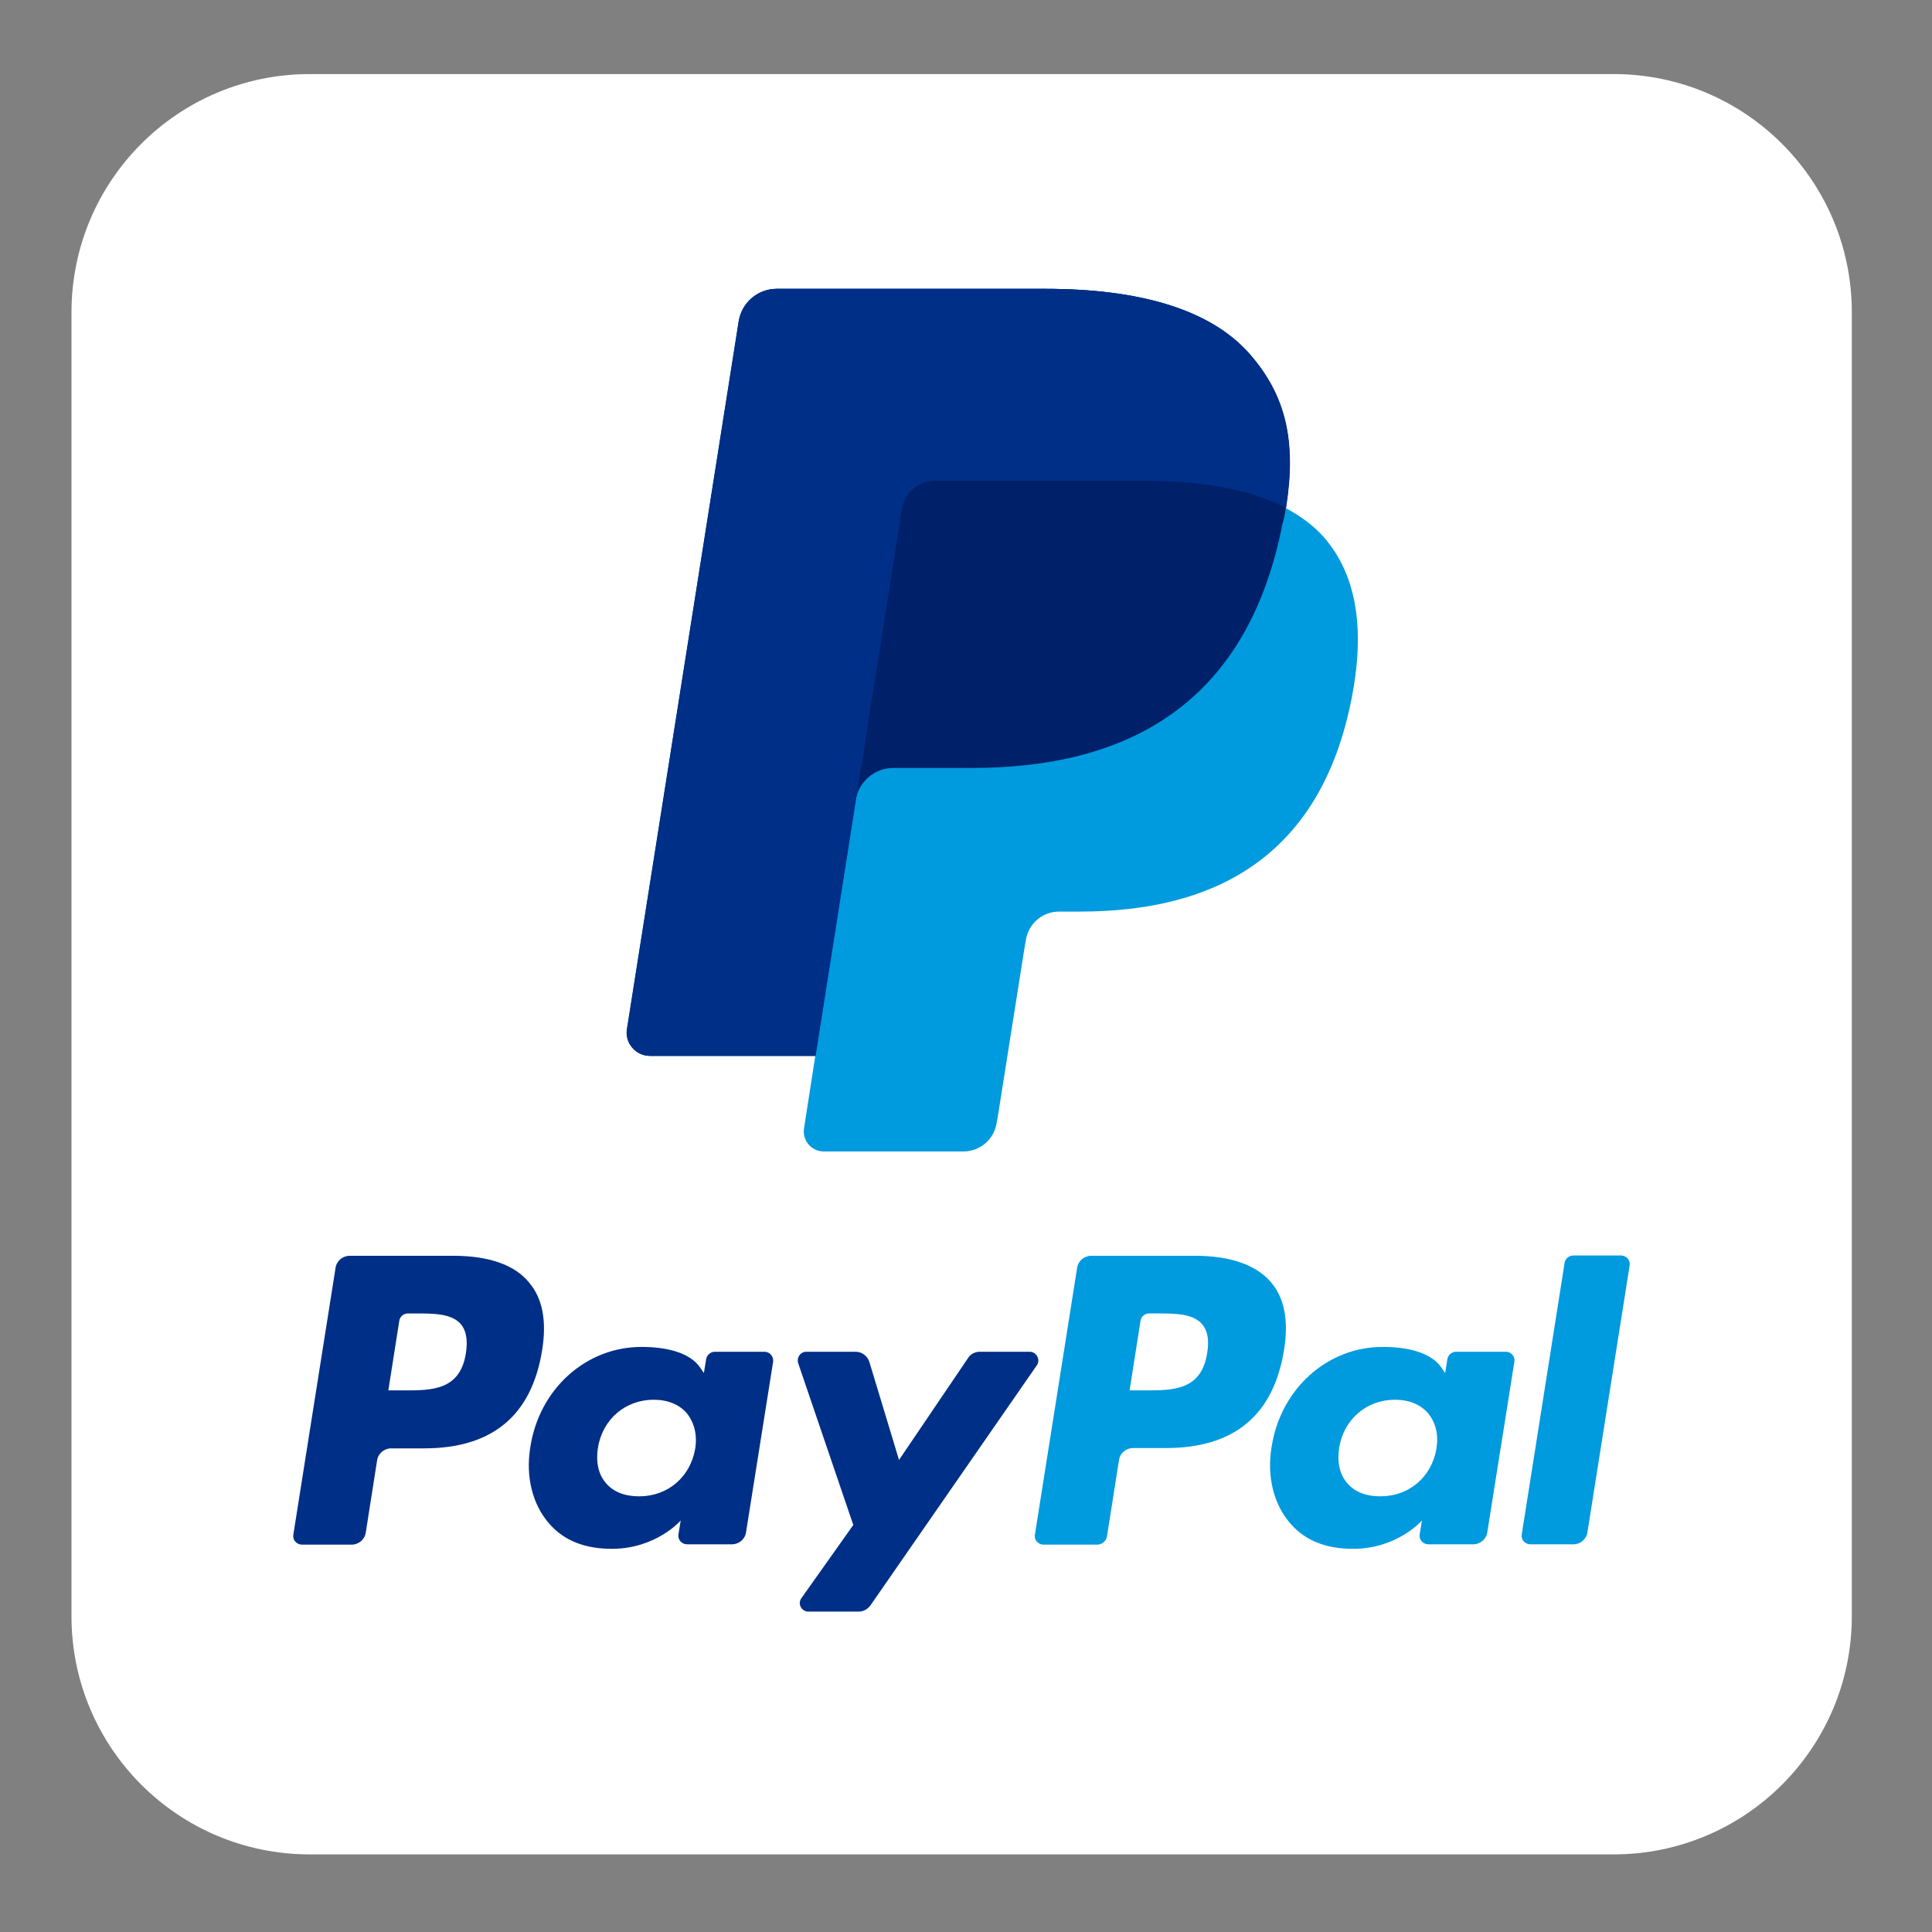
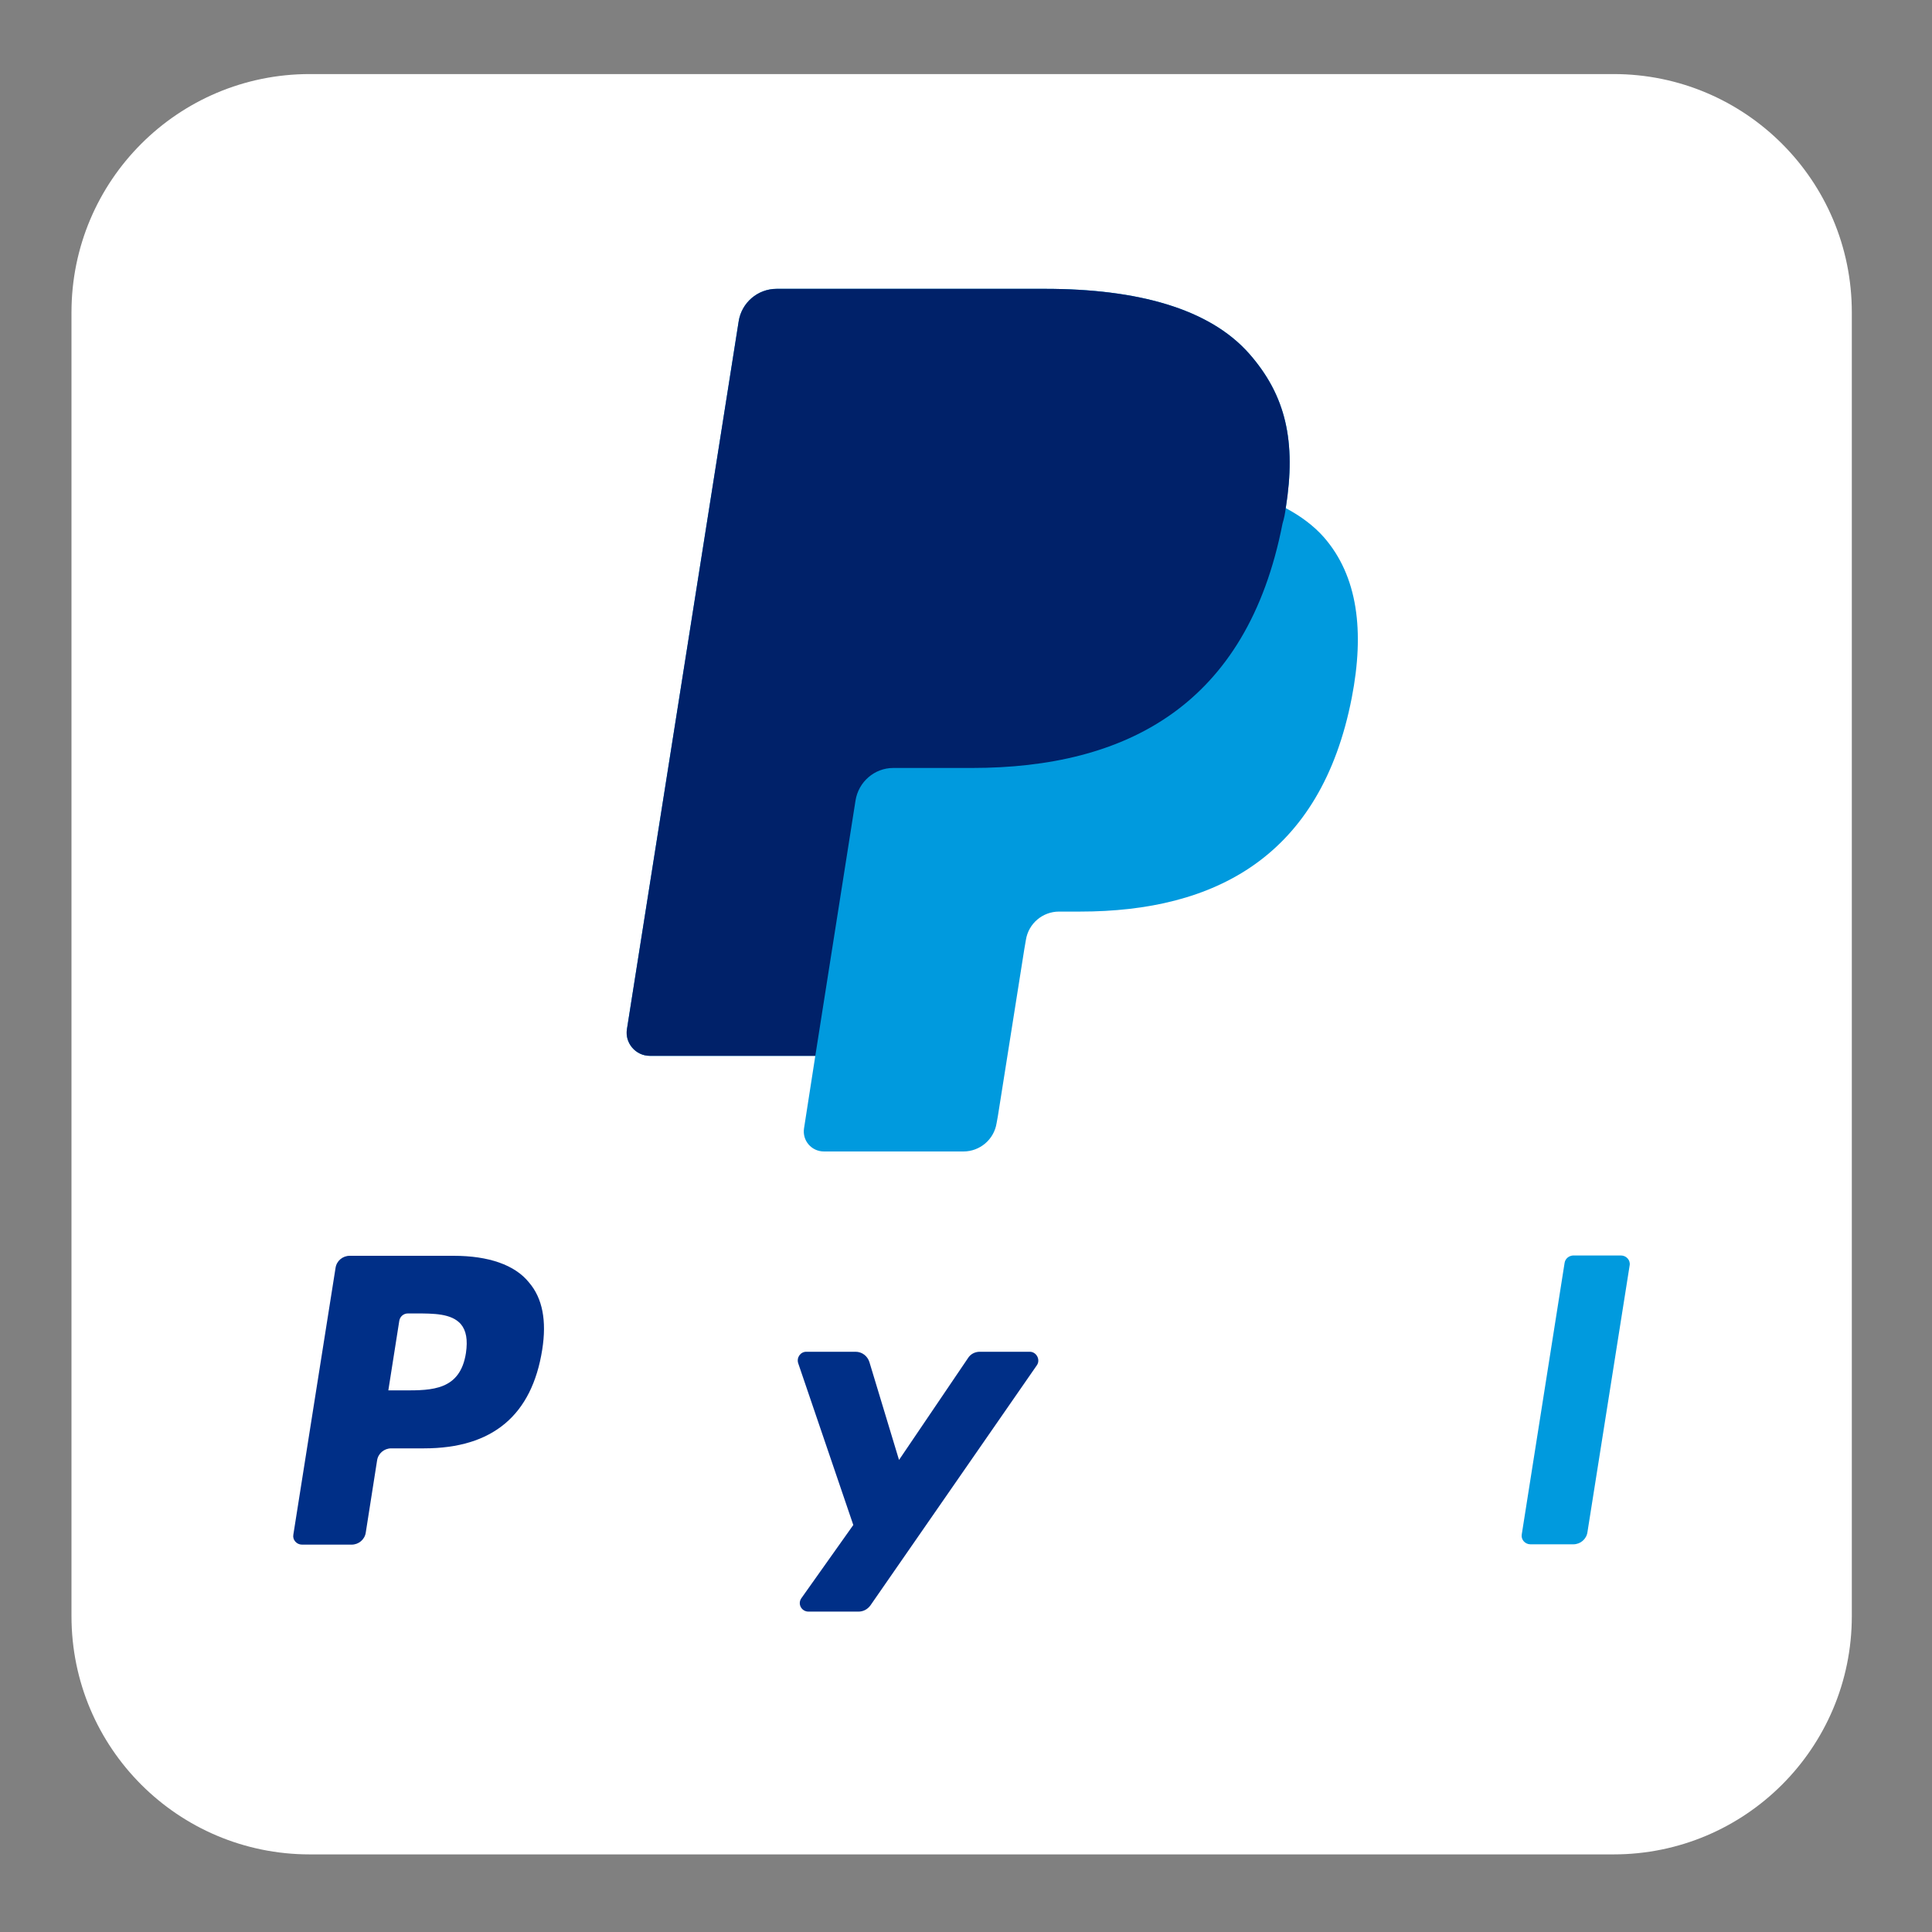
<svg xmlns="http://www.w3.org/2000/svg" id="_x3C_Layer_x3E_" x="0px" y="0px" viewBox="0 0 600 600" style="enable-background:new 0 0 600 600;" xml:space="preserve">
  <rect x="0" y="0" width="600" height="600" fill="#808080" stroke="none" />
  <style type="text/css">	.st0{fill:#FFFFFF;}	.st1{fill:#009ADE;}	.st2{fill:#002F87;}	.st3{fill:#002169;}</style>
  <path class="st0" d="M501.1,575.9H96.2c-40.9,0-74-33.1-74-74V97c0-40.9,33.1-74,74-74h404.9c40.9,0,74,33.1,74,74v404.9 C575.1,542.8,542,575.9,501.1,575.9z" />
  <g>
    <g>
      <g>
        <g>
-           <path class="st1" d="M371.2,390h-32.3c-2.2,0-4.1,1.6-4.4,3.8l-13.1,82.8c-0.3,1.6,1,3.1,2.7,3.1h16.6c1.5,0,2.9-1.1,3.1-2.7     l3.7-23.5c0.3-2.2,2.2-3.8,4.4-3.8h10.2c21.3,0,33.5-10.3,36.7-30.7c1.4-8.9,0.1-15.9-4.1-20.8C390.1,392.8,382,390,371.2,390z      M374.9,420.2c-1.8,11.6-10.6,11.6-19.2,11.6h-4.9l3.4-21.6c0.2-1.3,1.3-2.3,2.7-2.3h2.2c5.8,0,11.3,0,14.2,3.3     C375,413.2,375.6,416.1,374.9,420.2z" />
          <path class="st2" d="M140.9,390h-32.3c-2.2,0-4.1,1.6-4.4,3.8l-13.1,82.8c-0.3,1.6,1,3.1,2.7,3.1h15.4c2.2,0,4.1-1.6,4.4-3.8     l3.5-22.3c0.3-2.2,2.2-3.8,4.4-3.8h10.2c21.3,0,33.5-10.3,36.7-30.7c1.4-8.9,0.1-15.9-4.1-20.8C159.9,392.8,151.7,390,140.9,390     z M144.7,420.2c-1.8,11.6-10.6,11.6-19.2,11.6h-4.9l3.4-21.6c0.2-1.3,1.3-2.3,2.7-2.3h2.2c5.8,0,11.3,0,14.2,3.3     C144.8,413.2,145.3,416.1,144.7,420.2z" />
-           <path class="st2" d="M237.4,419.8H222c-1.3,0-2.5,1-2.7,2.3l-0.7,4.3l-1.1-1.6c-3.3-4.9-10.8-6.5-18.3-6.5     c-17.1,0-31.7,12.9-34.5,31.1c-1.5,9.1,0.6,17.7,5.8,23.7c4.7,5.5,11.4,7.9,19.5,7.9c13.8,0,21.4-8.8,21.4-8.8l-0.7,4.3     c-0.3,1.6,1,3.1,2.7,3.1h13.9c2.2,0,4.1-1.6,4.4-3.8l8.4-52.9C240.3,421.3,239.1,419.8,237.4,419.8z M215.9,449.9     c-1.5,8.8-8.5,14.8-17.4,14.8c-4.5,0-8.1-1.4-10.4-4.2c-2.3-2.7-3.1-6.6-2.4-10.9c1.4-8.8,8.5-14.9,17.3-14.9     c4.4,0,8,1.5,10.3,4.2C215.6,441.8,216.6,445.6,215.9,449.9z" />
-           <path class="st1" d="M467.7,419.8h-15.5c-1.3,0-2.5,1-2.7,2.3l-0.7,4.3l-1.1-1.6c-3.3-4.9-10.8-6.5-18.3-6.5     c-17.1,0-31.7,12.9-34.5,31.1c-1.5,9.1,0.6,17.7,5.8,23.7c4.7,5.5,11.4,7.9,19.5,7.9c13.8,0,21.4-8.8,21.4-8.8l-0.7,4.3     c-0.3,1.6,1,3.1,2.7,3.1h13.9c2.2,0,4.1-1.6,4.4-3.8l8.4-52.9C470.6,421.3,469.3,419.8,467.7,419.8z M446.1,449.9     c-1.5,8.8-8.5,14.8-17.4,14.8c-4.5,0-8.1-1.4-10.4-4.2c-2.3-2.7-3.1-6.6-2.4-10.9c1.4-8.8,8.5-14.9,17.3-14.9     c4.4,0,8,1.5,10.3,4.2C445.9,441.8,446.8,445.6,446.1,449.9z" />
          <path class="st2" d="M319.8,419.8h-15.5c-1.5,0-2.9,0.7-3.7,2l-21.4,31.6L270,423c-0.6-1.9-2.3-3.2-4.3-3.2h-15.3     c-1.8,0-3.1,1.8-2.5,3.6l17.1,50.2l-16.1,22.7c-1.3,1.8,0,4.2,2.2,4.2h15.5c1.5,0,2.8-0.7,3.7-1.9L322,424     C323.2,422.3,321.9,419.8,319.8,419.8z" />
          <path class="st1" d="M485.9,392.2l-13.3,84.3c-0.3,1.6,1,3.1,2.7,3.1h13.3c2.2,0,4.1-1.6,4.4-3.8l13.1-82.8     c0.3-1.6-1-3.1-2.7-3.1h-14.9C487.2,390,486.1,390.9,485.9,392.2z" />
        </g>
      </g>
    </g>
  </g>
  <g>
    <path class="st1" d="M399.3,157.8c3.3-20.8,0-35-11.3-47.9c-12.4-14.1-34.8-20.2-63.5-20.2h-83.3c-5.9,0-10.9,4.3-11.8,10.1  l-34.7,219.8c-0.7,4.3,2.7,8.3,7.1,8.3h51.4l-3.5,22.5c-0.6,3.8,2.3,7.2,6.2,7.2h43.3c5.1,0,9.5-3.7,10.3-8.8l0.4-2.2l8.2-51.8  l0.5-2.9c0.8-5.1,5.2-8.8,10.3-8.8h6.5c42,0,74.8-17.1,84.4-66.4c4-20.6,1.9-37.8-8.7-49.9C408,163.3,404,160.3,399.3,157.8  L399.3,157.8" />
    <path class="st3" d="M399.3,157.8c3.3-20.8,0-35-11.3-47.9c-12.4-14.1-34.8-20.2-63.5-20.2h-83.3c-5.9,0-10.9,4.3-11.8,10.1  l-34.7,219.8c-0.7,4.3,2.7,8.3,7.1,8.3h51.4l12.9-81.9l-0.4,2.6c0.9-5.8,5.9-10.1,11.7-10.1h24.4c48,0,85.5-19.5,96.5-75.9  C398.8,161,399.1,159.4,399.3,157.8" />
-     <path class="st2" d="M280.1,158.1c0.5-3.5,2.8-6.3,5.8-7.8c1.4-0.7,2.9-1,4.5-1h65.3c7.7,0,14.9,0.5,21.5,1.6  c1.9,0.3,3.7,0.7,5.5,1c1.8,0.4,3.5,0.8,5.2,1.3c0.8,0.2,1.7,0.5,2.5,0.8c3.2,1.1,6.2,2.3,9,3.8c3.3-20.8,0-35-11.3-47.9  c-12.4-14.1-34.8-20.2-63.5-20.2h-83.3c-5.9,0-10.9,4.3-11.8,10.1l-34.7,219.8c-0.7,4.3,2.7,8.3,7.1,8.3h51.4l12.9-81.9  L280.1,158.1z" />
  </g>
</svg>